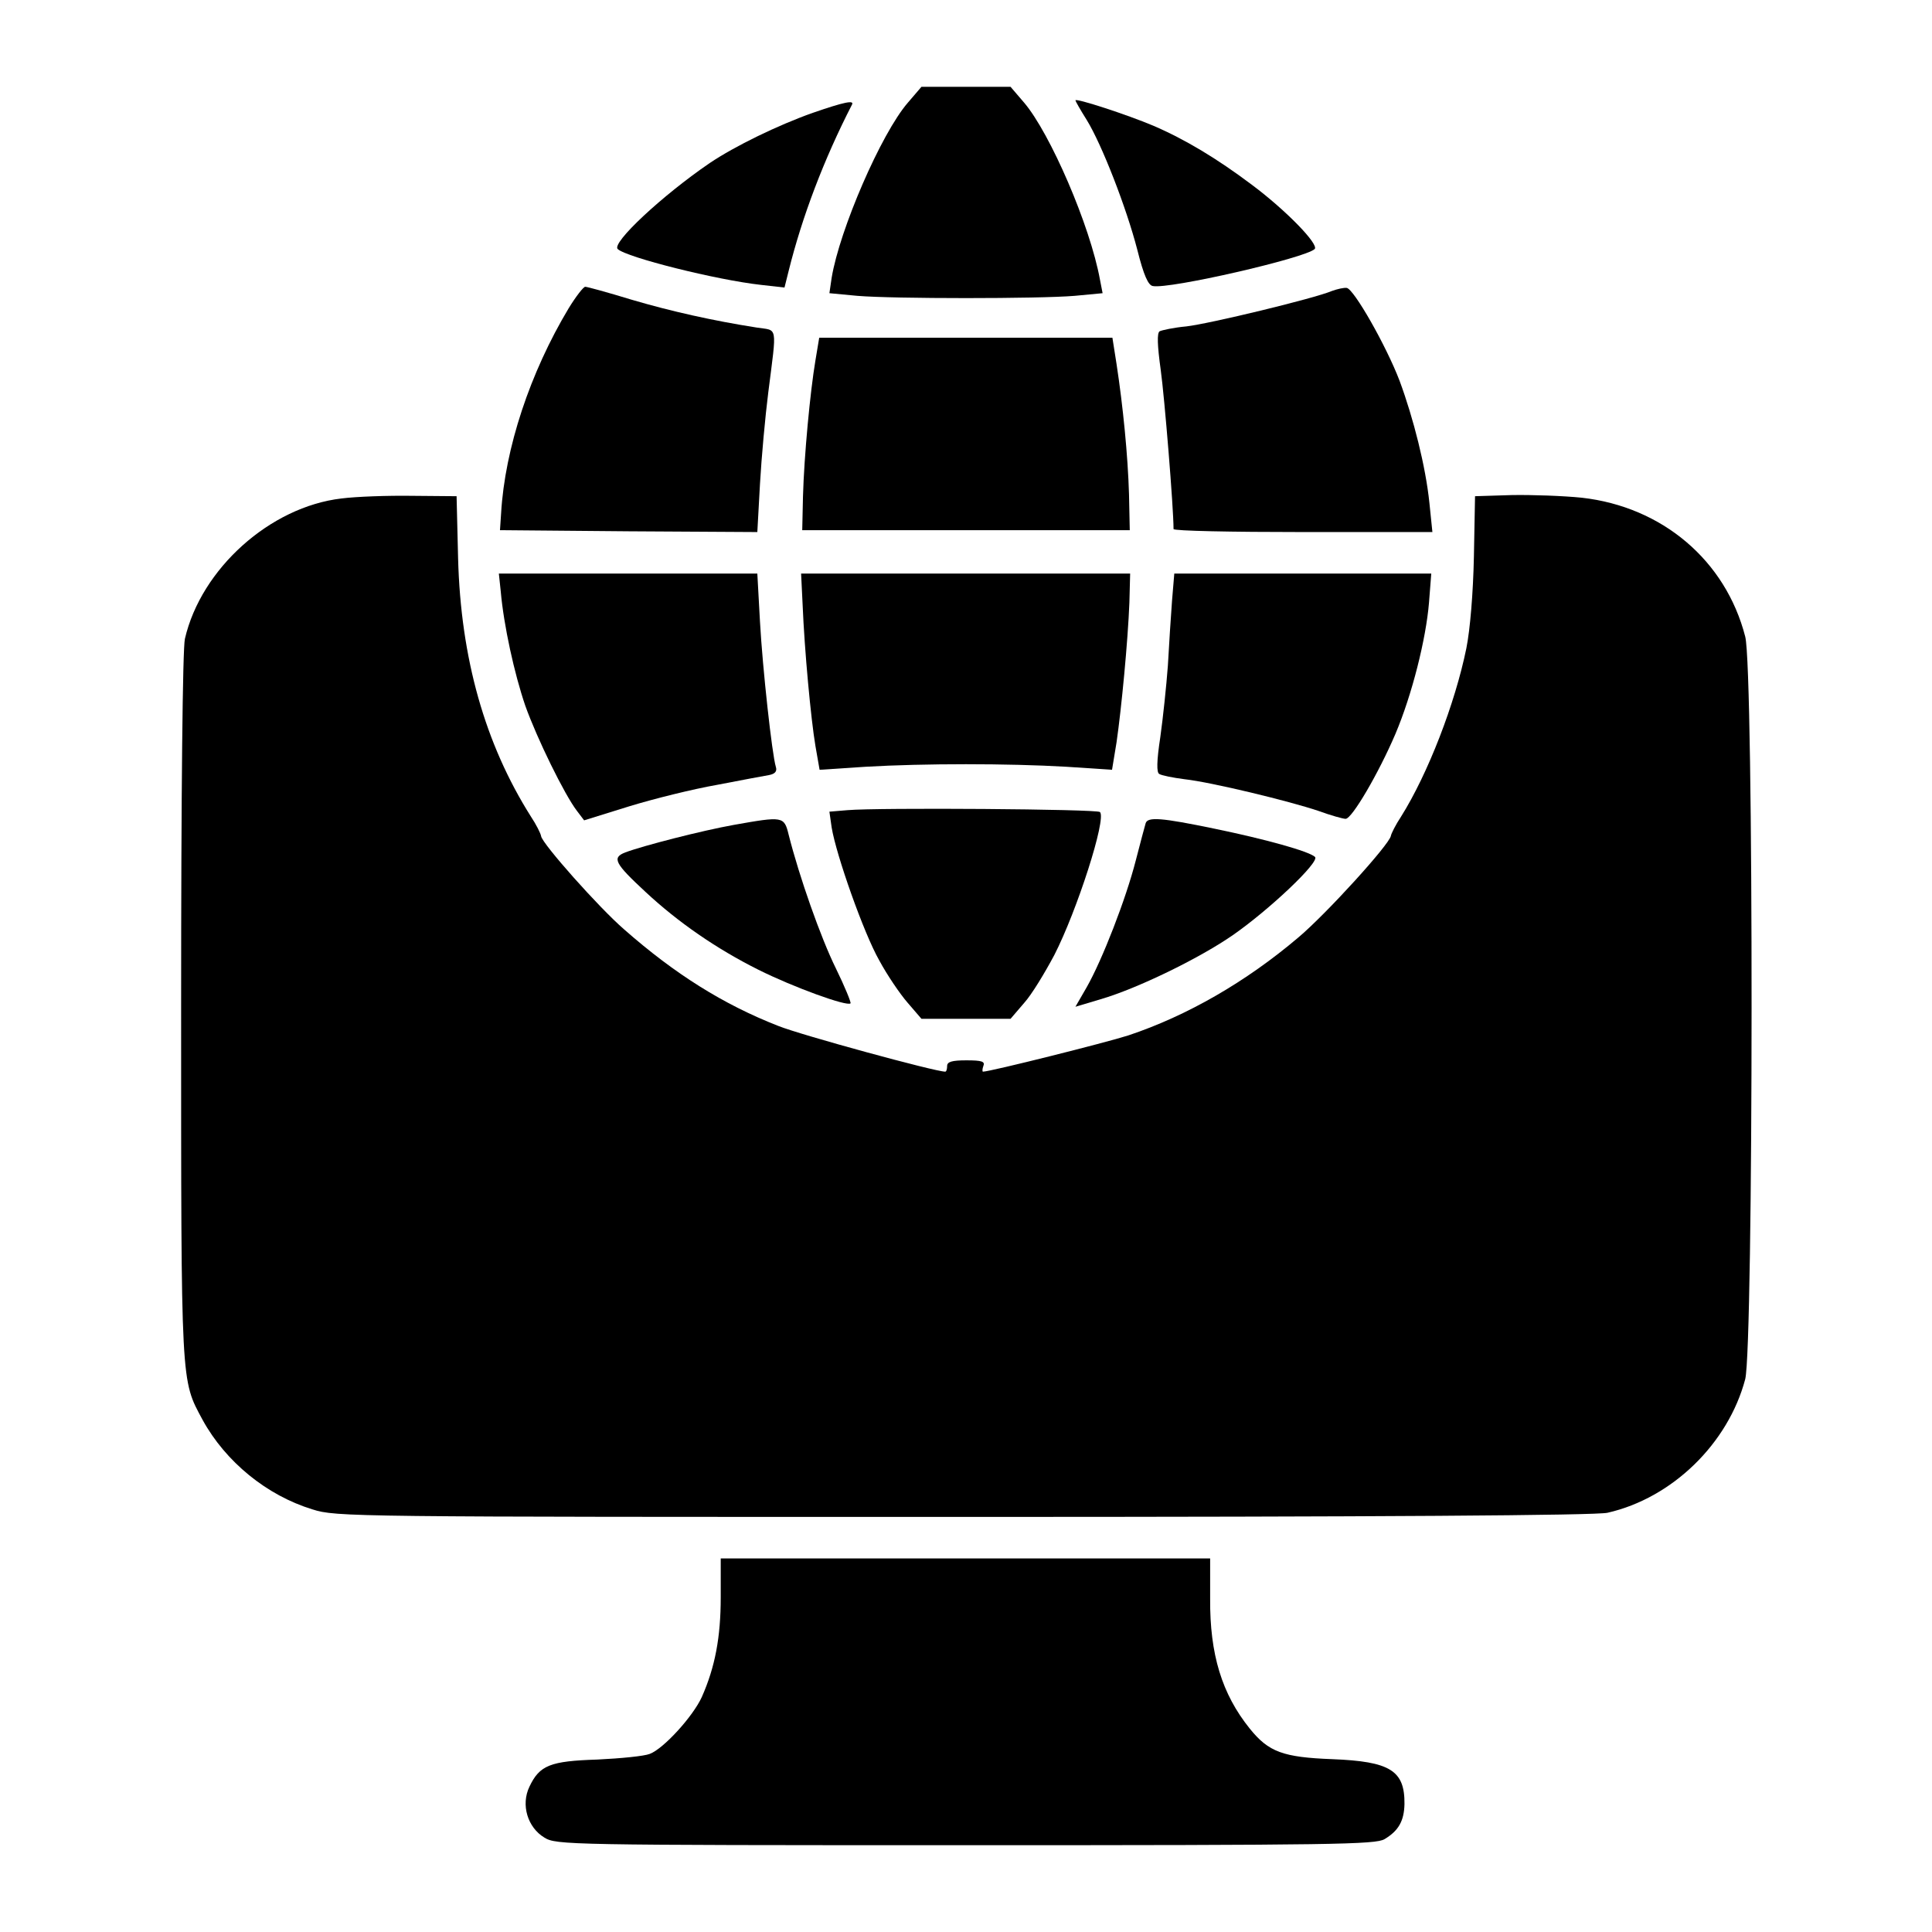
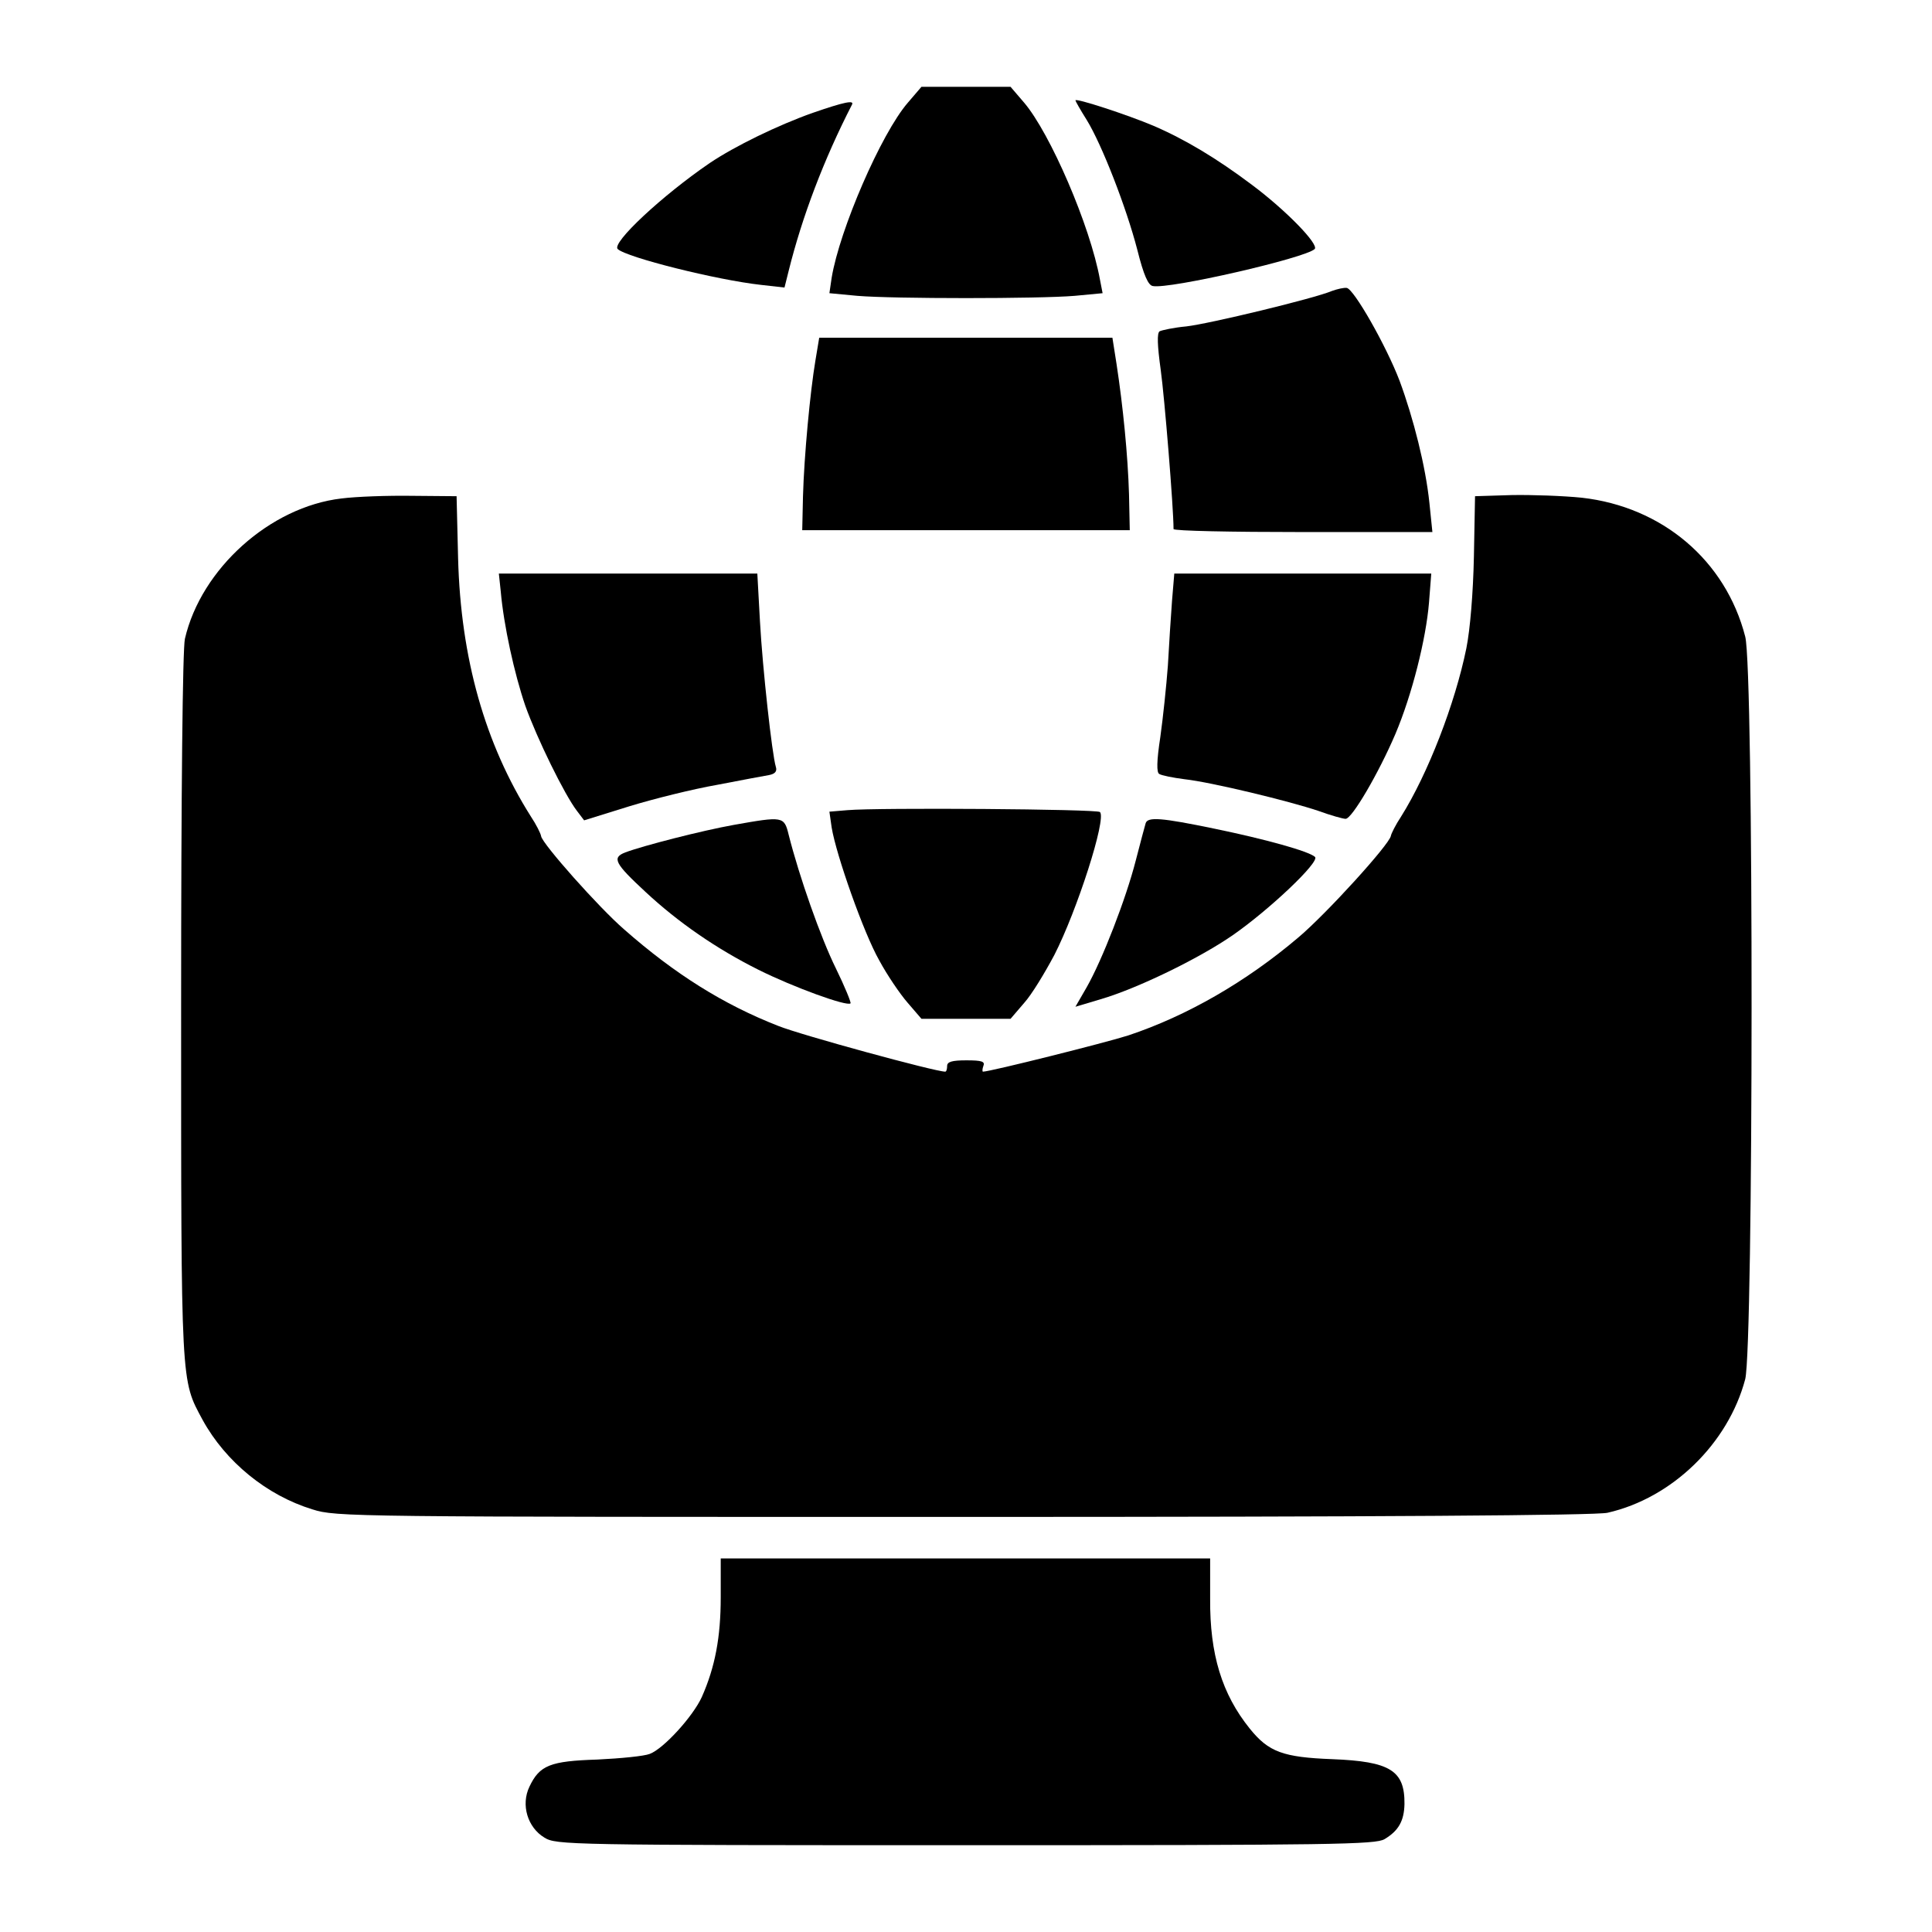
<svg xmlns="http://www.w3.org/2000/svg" version="1.0" width="512pt" height="512pt" viewBox="0 0 512 512" preserveAspectRatio="xMidYMid meet">
  <g transform="translate(0,512) scale(0.1,-0.1)" fill="#000000" stroke="none">
    <path d="M2406 4848 c-71 -82 -181 -337 -202 -464 l-6 -41 74 -7 c95 -8 481 -8 576 0 l74 7 -7 36 c-26 143 -132 388 -201 469 l-36 42 -118 0 -118 0 -36 -42z" />
    <path d="M2850 4854 c0 -2 13 -25 30 -52 40 -65 105 -232 134 -344 17 -68 29 -94 41 -96 43 -9 404 74 429 98 12 12 -75 102 -166 170 -93 70 -178 121 -262 157 -66 28 -206 74 -206 67z" />
    <path d="M2154 4821 c-93 -33 -206 -88 -273 -133 -126 -86 -261 -212 -244 -228 23 -22 262 -82 380 -95 l62 -7 11 44 c36 145 94 297 168 441 6 12 -20 7 -104 -22z" />
-     <path d="M1507 4303 c-102 -170 -169 -371 -179 -543 l-3 -45 341 -3 341 -2 7 127 c4 71 14 180 22 243 23 182 26 163 -31 172 -115 18 -227 43 -332 74 -62 19 -117 34 -122 34 -5 0 -25 -26 -44 -57z" />
    <path d="M3530 4349 c-47 -20 -325 -87 -386 -94 -33 -3 -65 -10 -71 -13 -7 -5 -6 -37 3 -102 10 -72 34 -365 34 -422 0 -5 154 -8 343 -8 l343 0 -8 78 c-10 96 -42 223 -79 323 -36 94 -121 243 -140 246 -8 1 -25 -3 -39 -8z" />
    <path d="M2161 4165 c-14 -83 -30 -253 -33 -360 l-2 -90 434 0 434 0 -2 95 c-3 103 -16 234 -33 345 l-11 70 -388 0 -389 0 -10 -60z" />
    <path d="M905 3799 c-189 -22 -372 -186 -415 -372 -6 -26 -10 -406 -10 -972 0 -1016 -1 -990 57 -1098 61 -111 170 -200 291 -237 63 -20 96 -20 1726 -20 1104 0 1676 4 1706 11 172 39 320 184 365 354 22 88 23 1881 0 1968 -52 202 -220 344 -433 368 -49 5 -133 8 -186 7 l-97 -3 -3 -160 c-2 -97 -10 -193 -20 -243 -30 -147 -102 -333 -173 -446 -14 -21 -26 -45 -27 -51 -3 -22 -172 -208 -246 -270 -138 -117 -294 -207 -450 -259 -59 -19 -366 -96 -385 -96 -2 0 -2 7 1 15 5 12 -4 15 -45 15 -39 0 -51 -4 -51 -15 0 -8 -2 -15 -5 -15 -27 0 -382 97 -442 121 -146 57 -275 138 -409 256 -67 58 -217 227 -220 247 -1 7 -13 31 -27 52 -122 193 -186 420 -193 684 l-4 165 -117 1 c-65 1 -149 -2 -188 -7z" />
    <path d="M1327 3553 c8 -91 36 -218 65 -303 31 -87 104 -236 137 -279 l19 -25 119 37 c65 20 170 46 233 57 63 12 125 24 138 26 16 3 22 10 18 22 -10 33 -35 259 -42 385 l-7 127 -342 0 -343 0 5 -47z" />
-     <path d="M2127 3518 c5 -122 22 -304 34 -375 l11 -63 122 8 c155 9 377 9 532 0 l121 -8 12 73 c13 90 30 267 34 370 l2 77 -436 0 -436 0 4 -82z" />
    <path d="M3106 3528 c-3 -40 -8 -117 -11 -172 -4 -54 -13 -139 -20 -189 -10 -65 -10 -94 -3 -98 6 -4 36 -10 67 -14 72 -8 278 -58 355 -84 33 -12 65 -21 72 -21 17 0 88 122 132 225 44 104 81 251 89 348 l6 77 -341 0 -340 0 -6 -72z" />
    <path d="M2246 2973 l-48 -4 6 -42 c12 -73 85 -280 126 -352 21 -39 55 -89 75 -112 l37 -43 118 0 118 0 36 42 c20 22 55 80 80 127 60 117 139 362 121 379 -7 8 -589 12 -669 5z" />
    <path d="M1945 2934 c-84 -15 -240 -55 -288 -73 -36 -14 -28 -29 54 -105 86 -80 187 -150 299 -206 92 -46 235 -98 244 -89 2 2 -15 44 -39 93 -40 81 -97 243 -125 354 -12 49 -15 49 -145 26z" />
    <path d="M3036 2938 c-2 -7 -14 -51 -26 -98 -26 -102 -89 -264 -130 -336 l-30 -52 67 20 c96 28 259 107 349 169 98 68 232 195 219 208 -16 15 -131 47 -267 75 -140 29 -177 32 -182 14z" />
    <path d="M1910 887 c0 -106 -15 -185 -50 -264 -23 -51 -101 -137 -138 -151 -15 -6 -77 -12 -139 -15 -125 -4 -153 -15 -180 -72 -23 -48 -5 -108 40 -135 31 -19 59 -20 1115 -20 980 0 1087 2 1111 16 37 22 52 48 53 93 1 89 -38 113 -191 119 -131 5 -169 19 -219 81 -74 92 -106 197 -105 344 l0 107 -648 0 -649 0 0 -103z" />
  </g>
</svg>